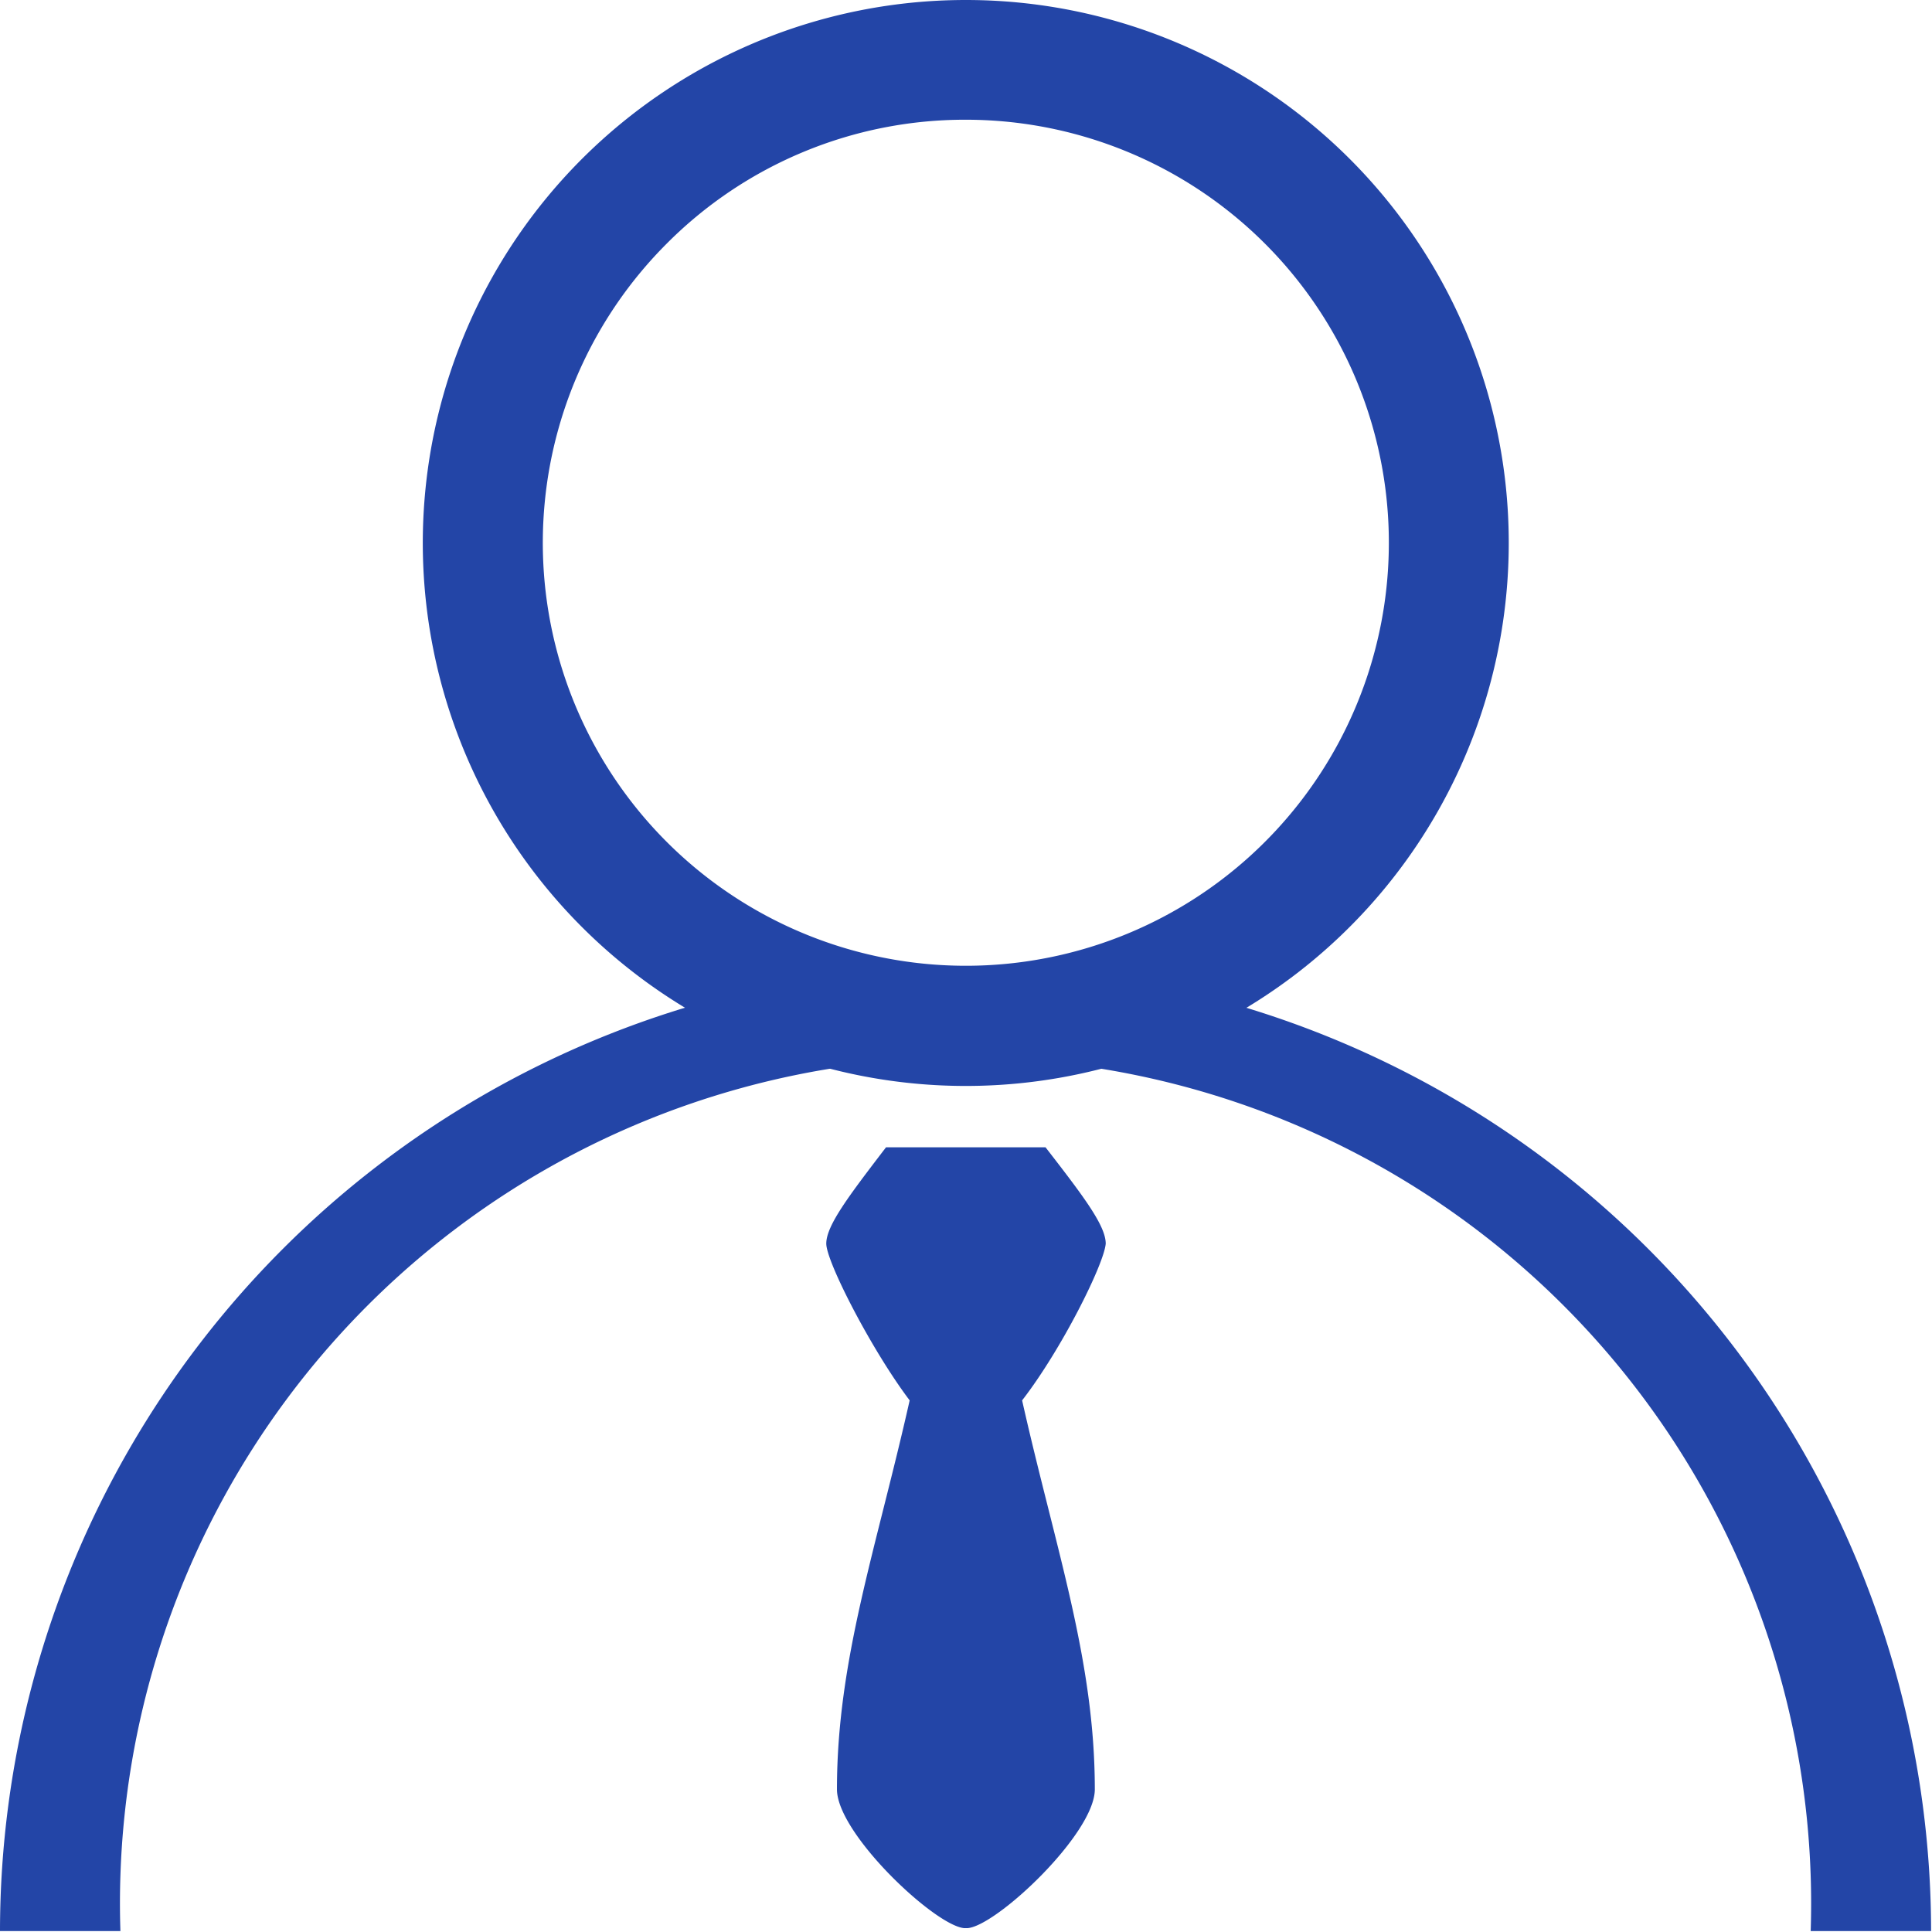
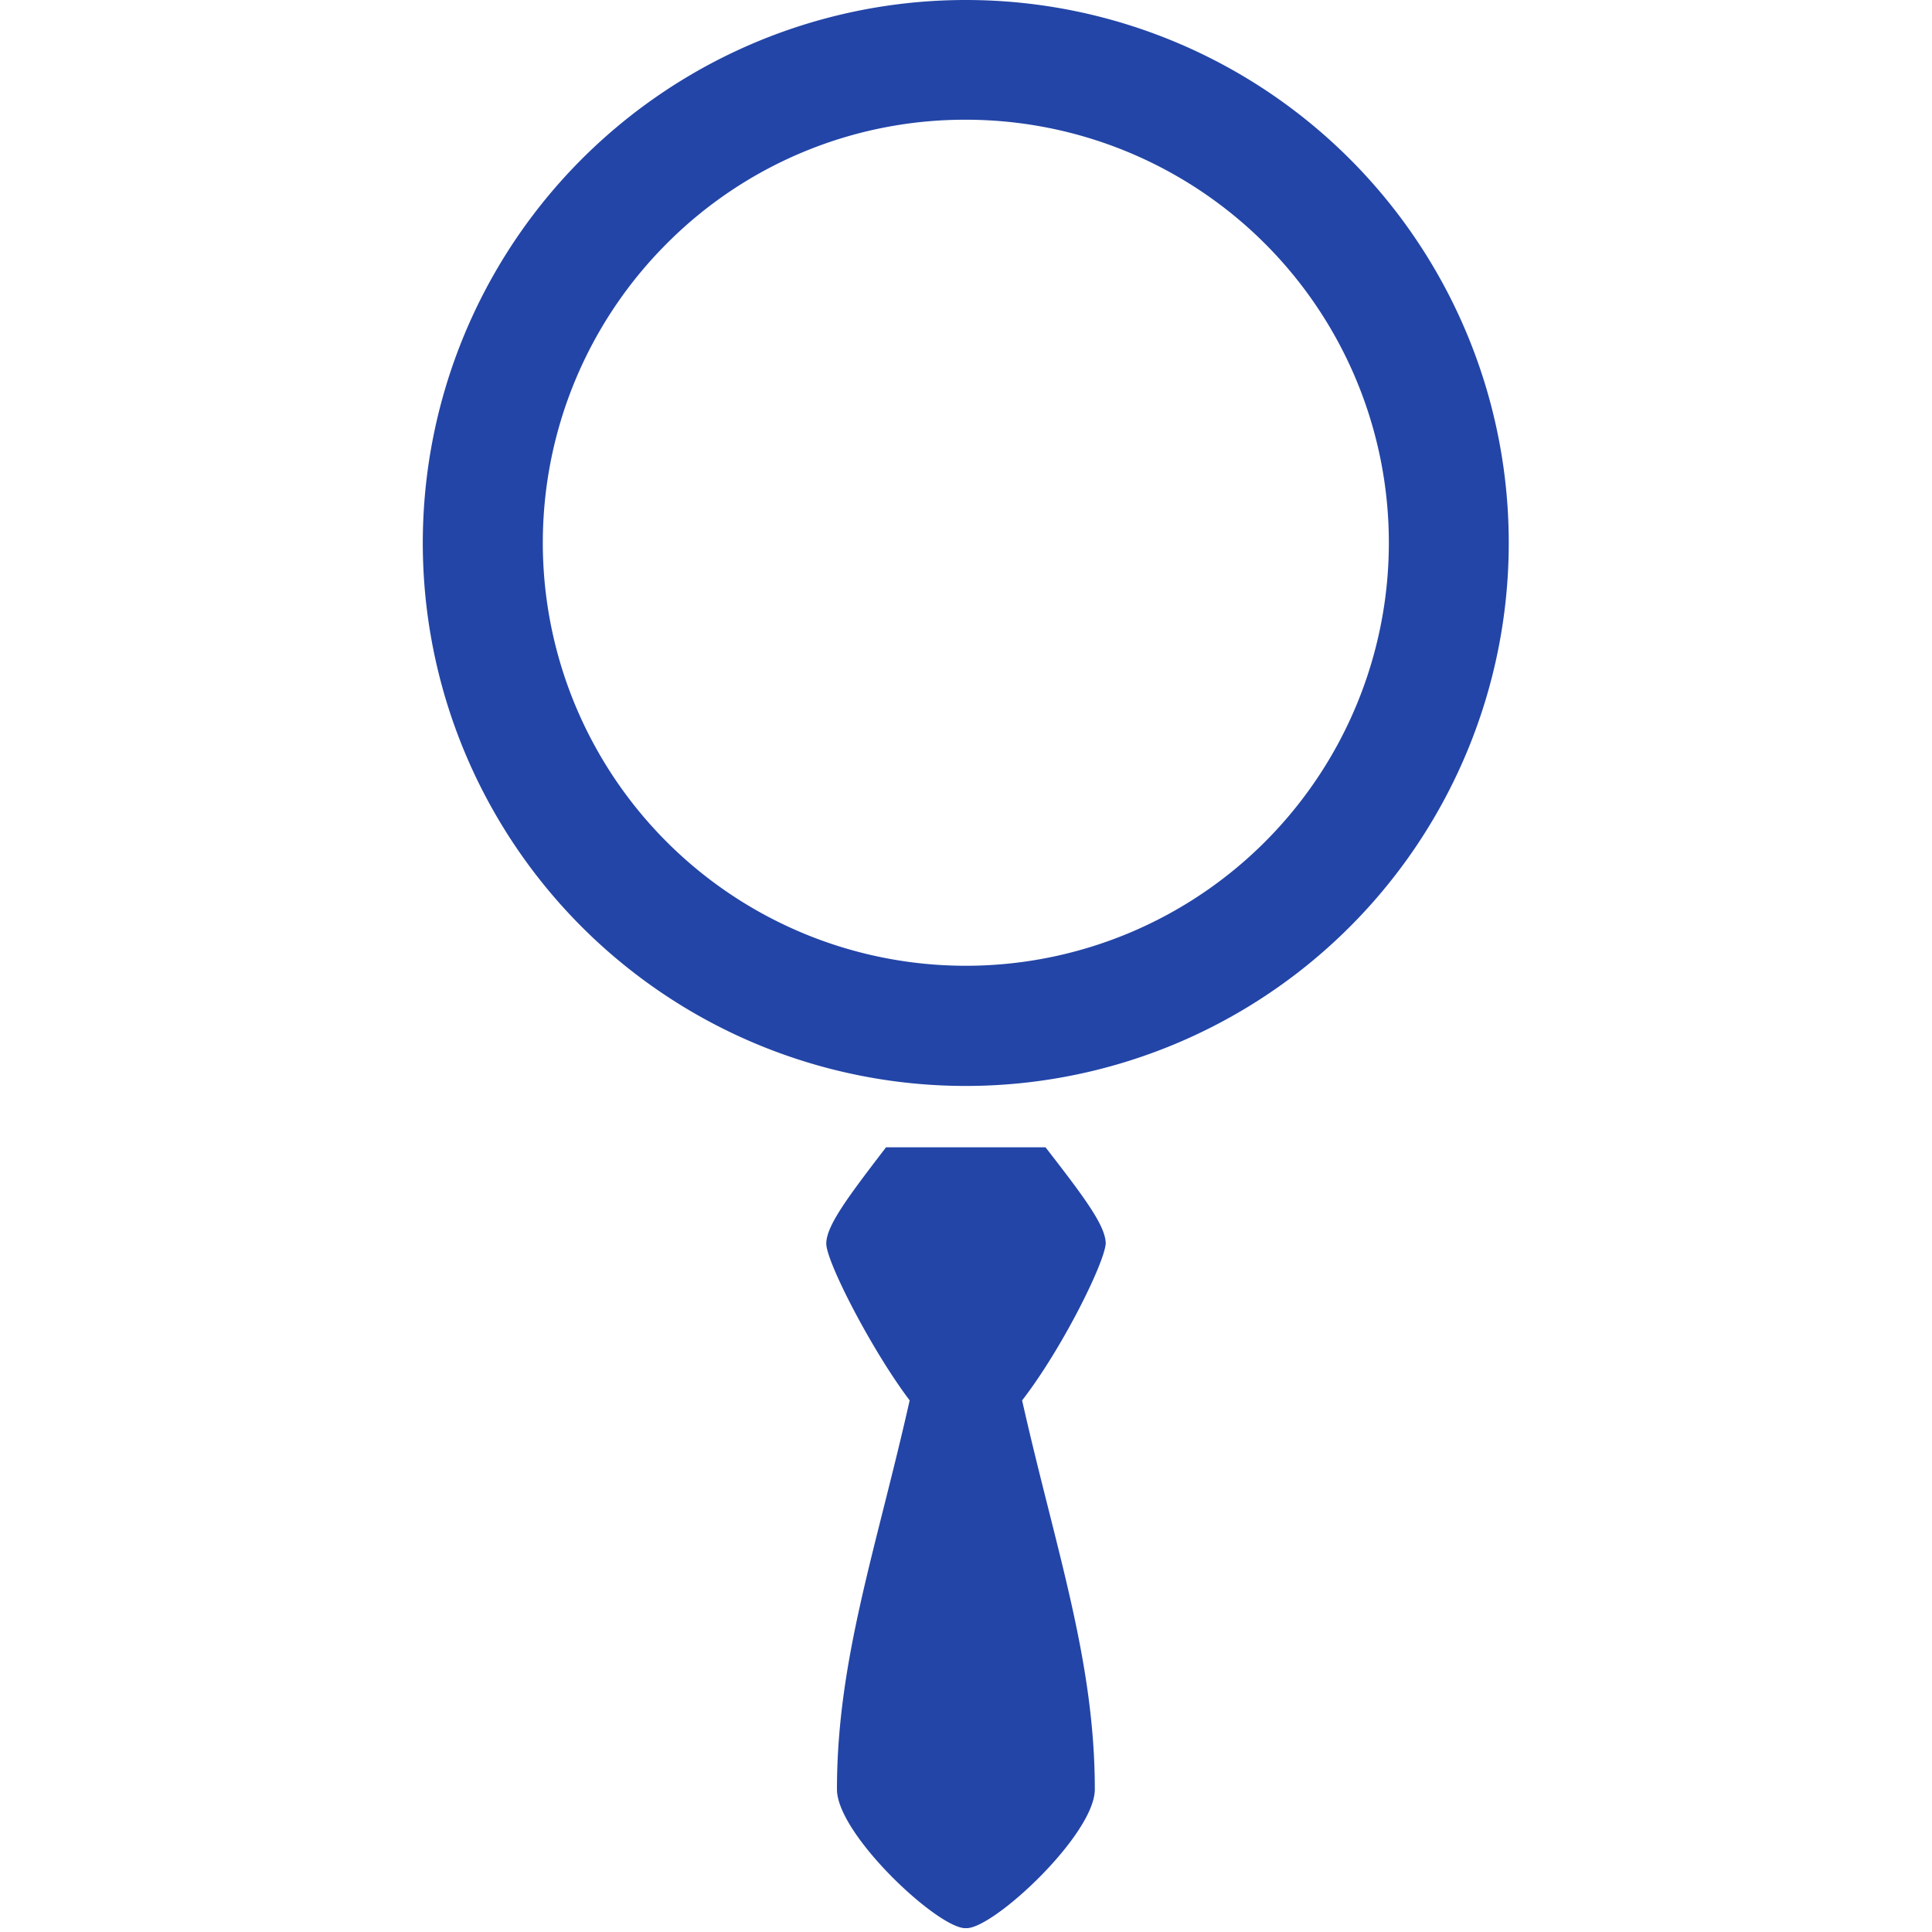
<svg xmlns="http://www.w3.org/2000/svg" id="_Layer_" data-name="&lt;Layer&gt;" viewBox="0 0 85.04 85.04">
  <defs>
    <style>.cls-1{fill:#2345a7;}</style>
  </defs>
  <path class="cls-1" d="M48.67,54.74c0-.8-1-2.11-2.65-4.24H39c-1.63,2.13-2.63,3.44-2.63,4.24s2,4.69,3.67,6.9c-1.47,6.54-3.2,11.42-3.2,17.12,0,1.95,4.31,6,5.6,6.11h.15c1.28-.1,5.6-4.16,5.6-6.11,0-5.7-1.73-10.58-3.2-17.12,1.73-2.23,3.61-6,3.68-6.9ZM42.52,5.27a18.62,18.62,0,1,1-13.17,5.45A18.51,18.51,0,0,1,42.52,5.27m0-5.27A23.9,23.9,0,1,0,66.41,23.9,23.89,23.89,0,0,0,42.52,0Zm0,0" />
-   <path class="cls-1" d="M85,85h-5.3A37.22,37.22,0,1,0,5.3,85H0A42.51,42.51,0,0,1,42.52,42.52,42.51,42.51,0,0,1,85,85Zm0,0" />
</svg>